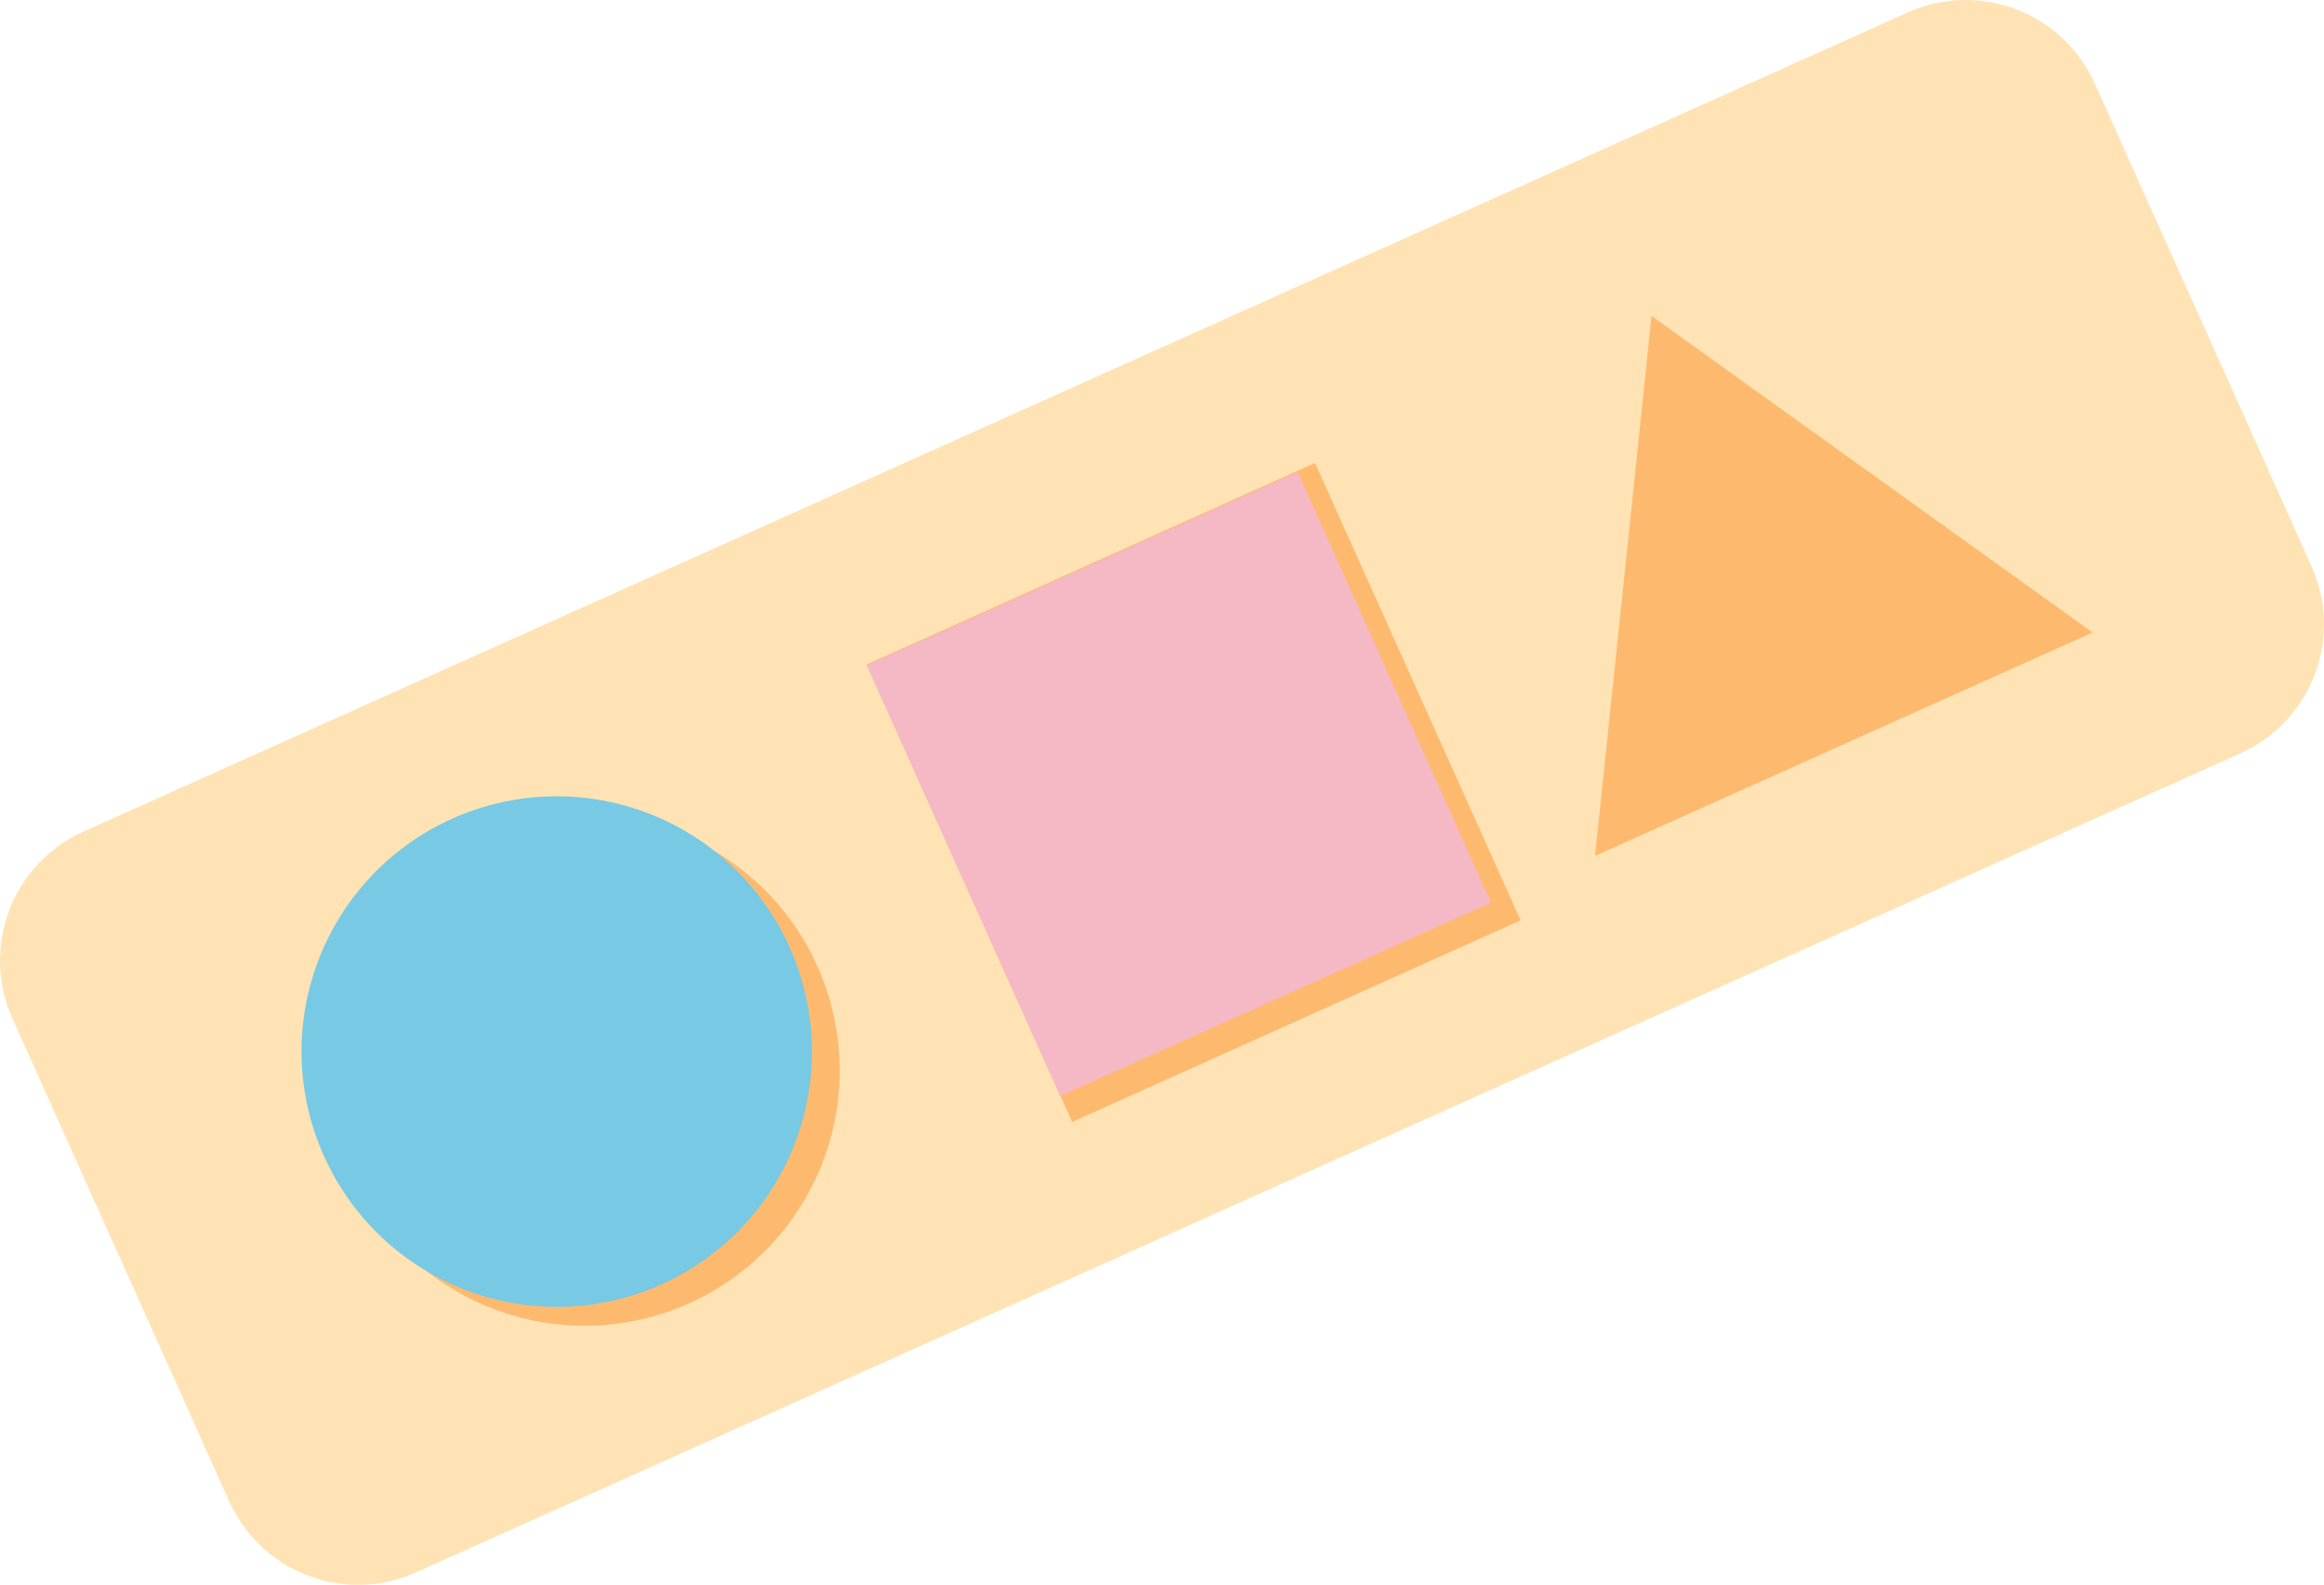
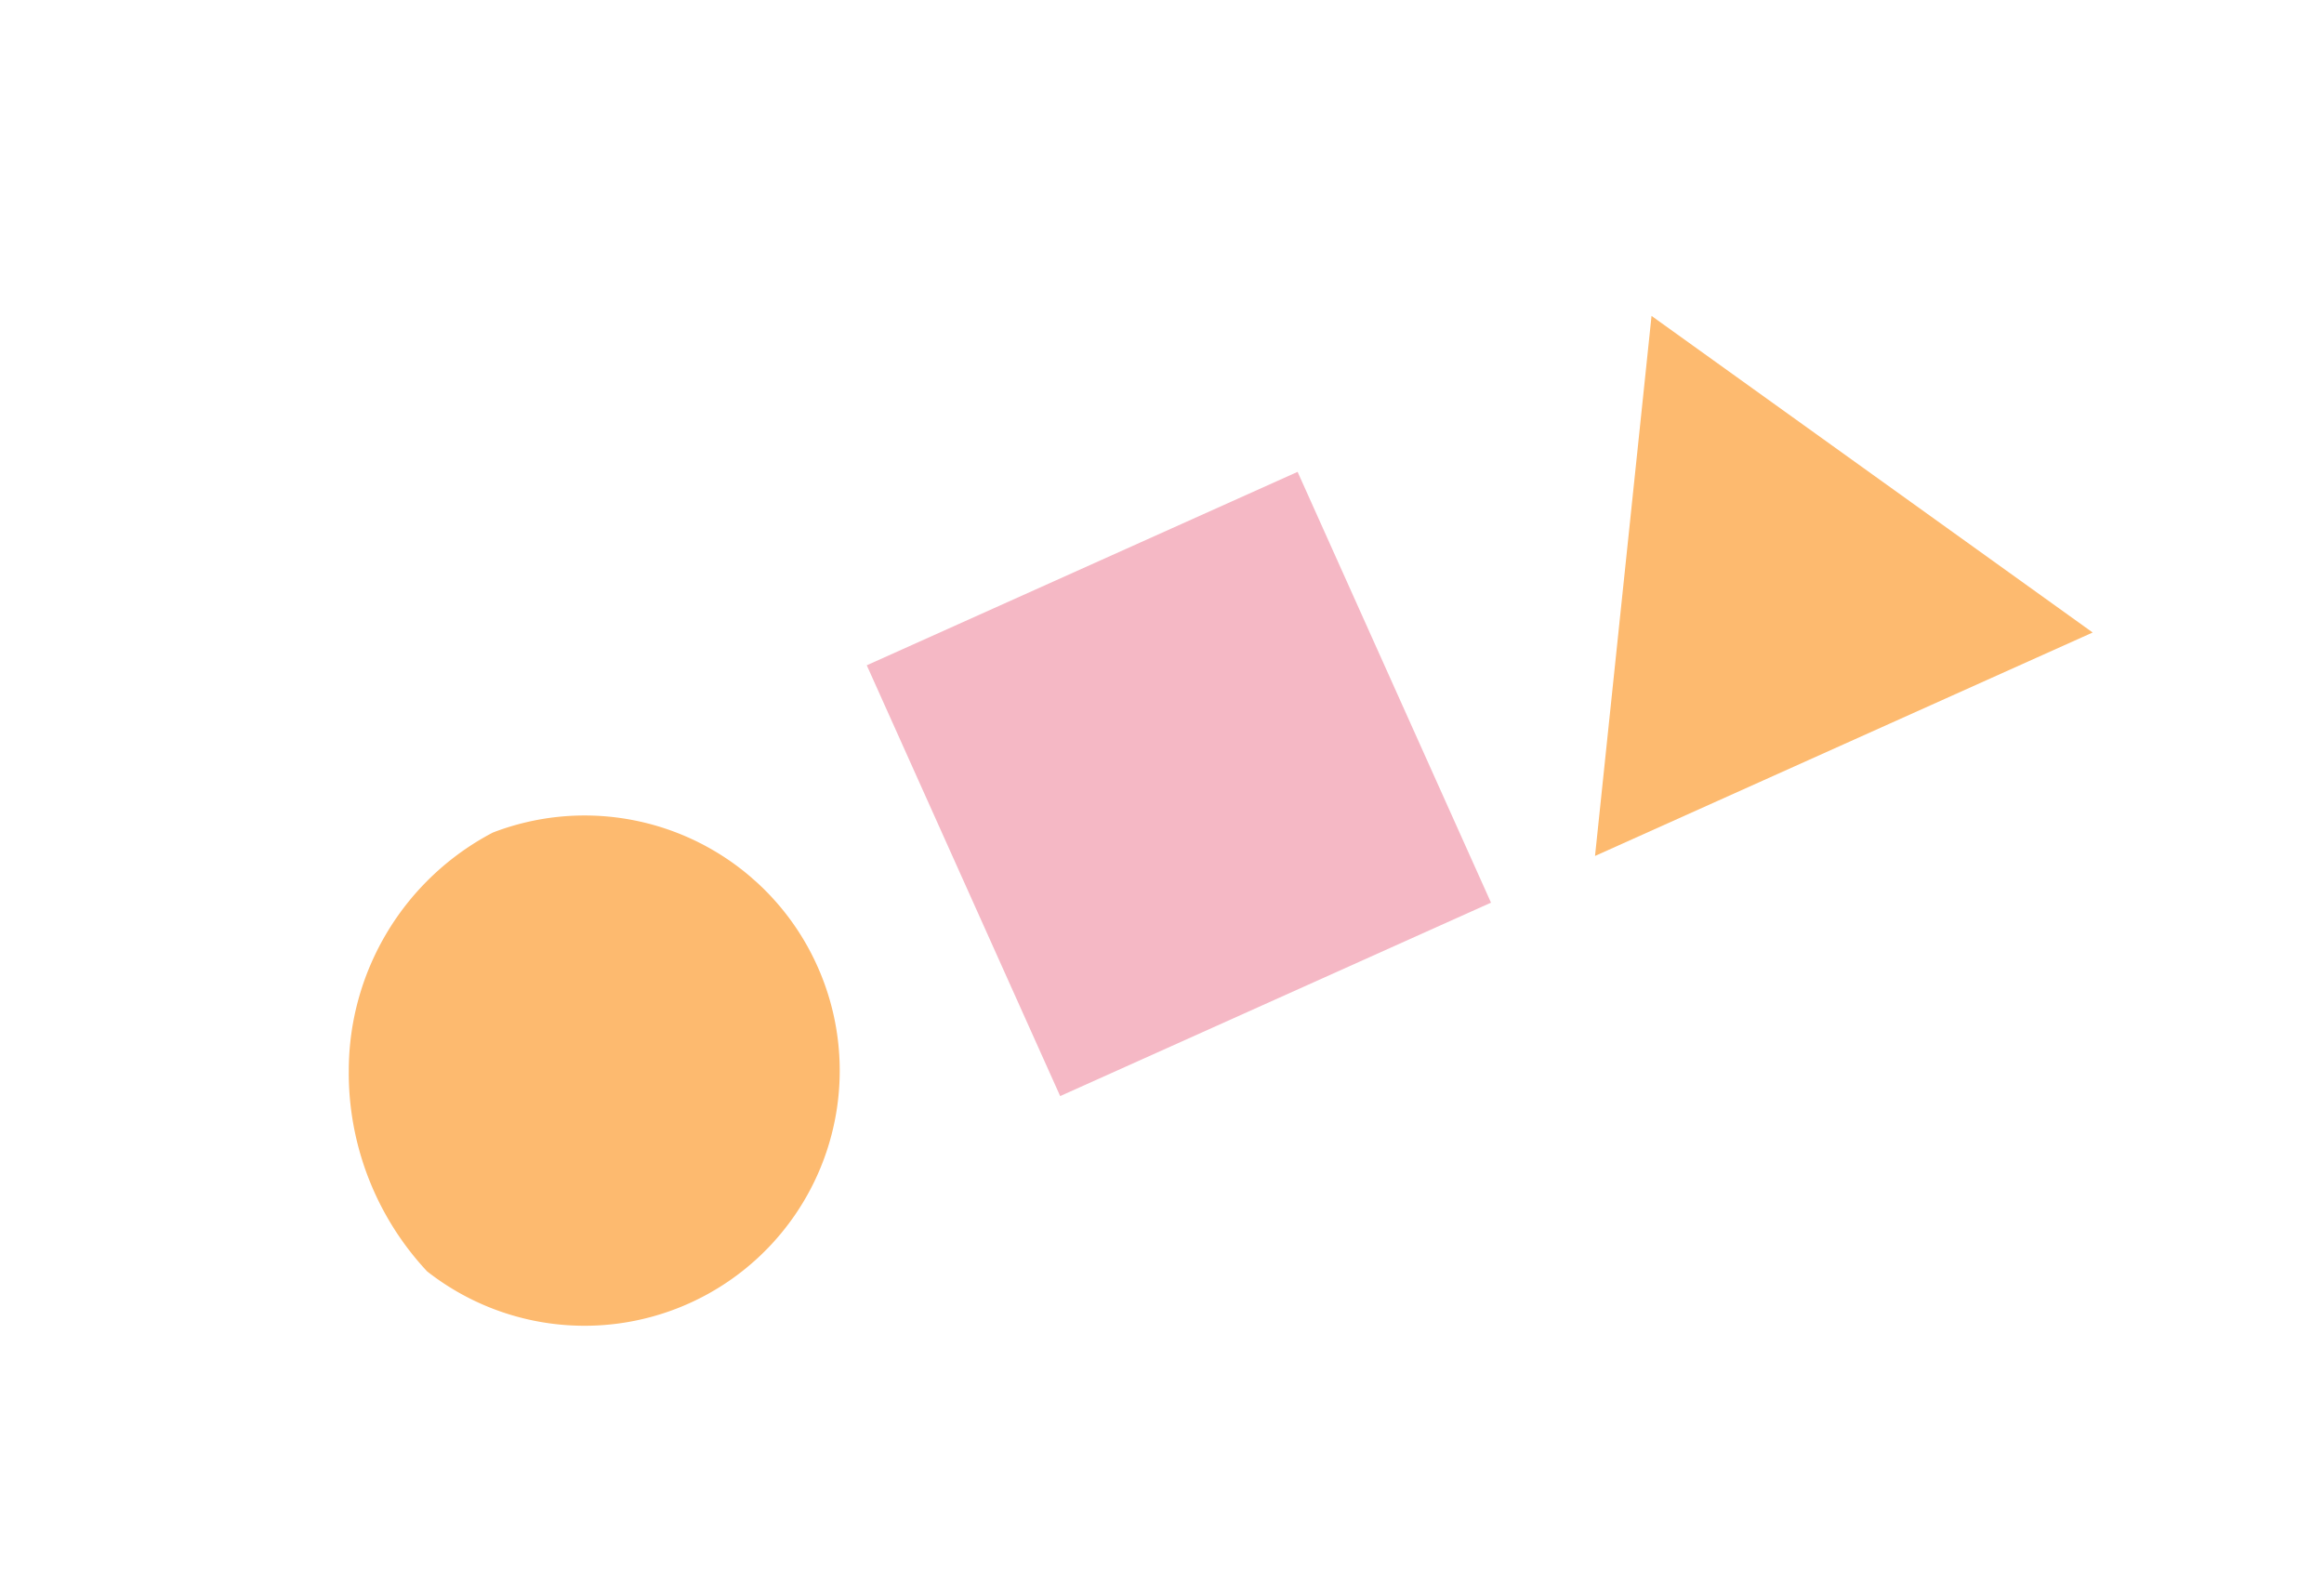
<svg xmlns="http://www.w3.org/2000/svg" width="231.096" height="157.589" viewBox="0 0 231.096 157.589">
  <g id="Grupo_113" data-name="Grupo 113" transform="translate(-131.011 -195.636)">
-     <path id="Trazado_57" data-name="Trazado 57" d="M342.446,577.288,161.032,658.737a14.059,14.059,0,0,1-18.584-7.068l-21.557-48.014a14.06,14.06,0,0,1,7.068-18.585l181.413-81.449a14.059,14.059,0,0,1,18.584,7.068L349.513,558.7a14.06,14.06,0,0,1-7.068,18.585" transform="translate(11.356 -306.748)" fill="#ffe3b4" />
    <path id="Trazado_58" data-name="Trazado 58" d="M295.756,820.147a25.369,25.369,0,0,1-12.264,33.307c-.164.076-.325.152-.49.226s-.329.144-.495.216a25.366,25.366,0,0,1-25.56-3.4,28.936,28.936,0,0,1-7.772-18.761c-.014-.393-.017-.782-.013-1.175a26.728,26.728,0,0,1,14.32-23.693,25.375,25.375,0,0,1,25.516,4.3c.114.094.22.194.329.29l.48.423a25.245,25.245,0,0,1,5.949,8.268" transform="translate(-83.468 -528.442)" fill="#fdba6f" />
-     <path id="Trazado_59" data-name="Trazado 59" d="M280.121,813.018c.036.081.074.165.108.247a25.368,25.368,0,0,1-46.283,20.78c-.039-.08-.077-.164-.113-.245-.111-.246-.216-.495-.319-.744a25.369,25.369,0,0,1,46.263-20.771c.118.243.233.487.344.733" transform="translate(-70.612 -523.223)" fill="#77c9e4" />
-     <rect id="Rectángulo_43" data-name="Rectángulo 43" width="48.896" height="49.871" transform="matrix(0.912, -0.41, 0.41, 0.912, 217.183, 261.718)" fill="#fdba6f" />
    <rect id="Rectángulo_44" data-name="Rectángulo 44" width="46.961" height="46.956" transform="translate(217.201 261.79) rotate(-24.178)" fill="#f5b8c5" />
    <path id="Trazado_64" data-name="Trazado 64" d="M717.52,619.683l21.933,15.741,21.933,15.74-24.744,11.109L711.9,673.383l2.811-26.85Z" transform="translate(-422.282 -392.634)" fill="#fdba6f" />
  </g>
</svg>